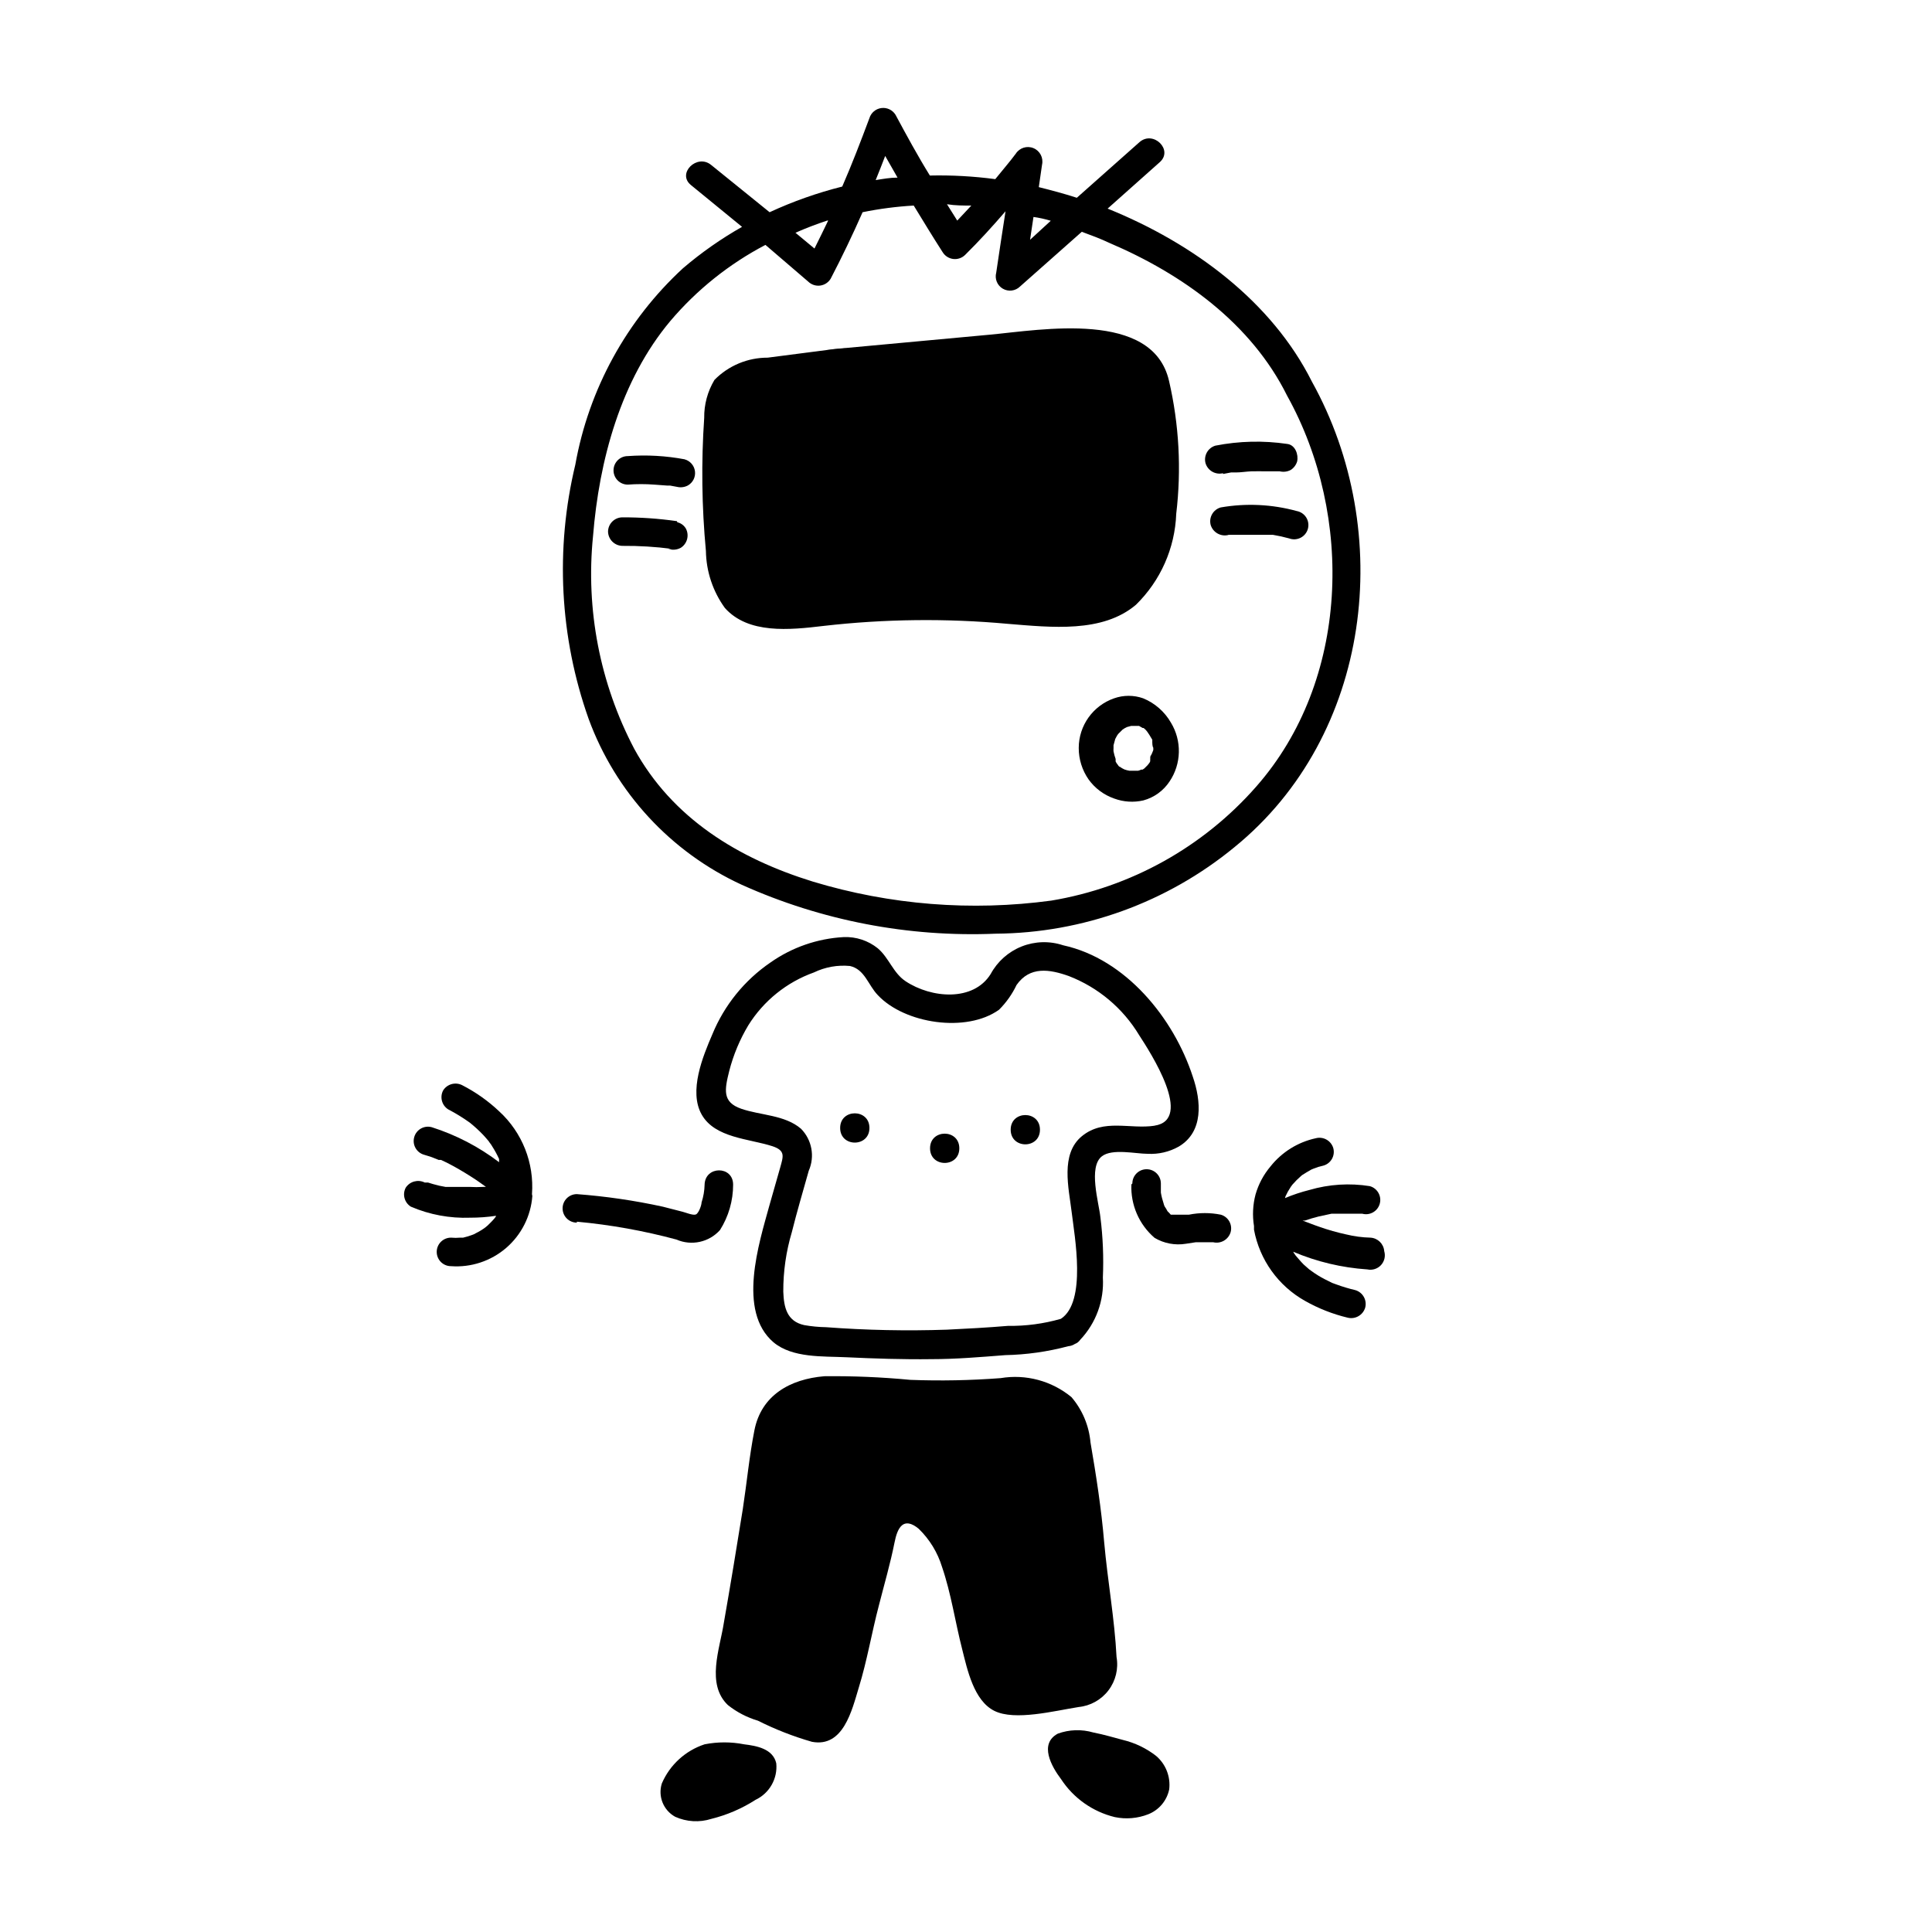
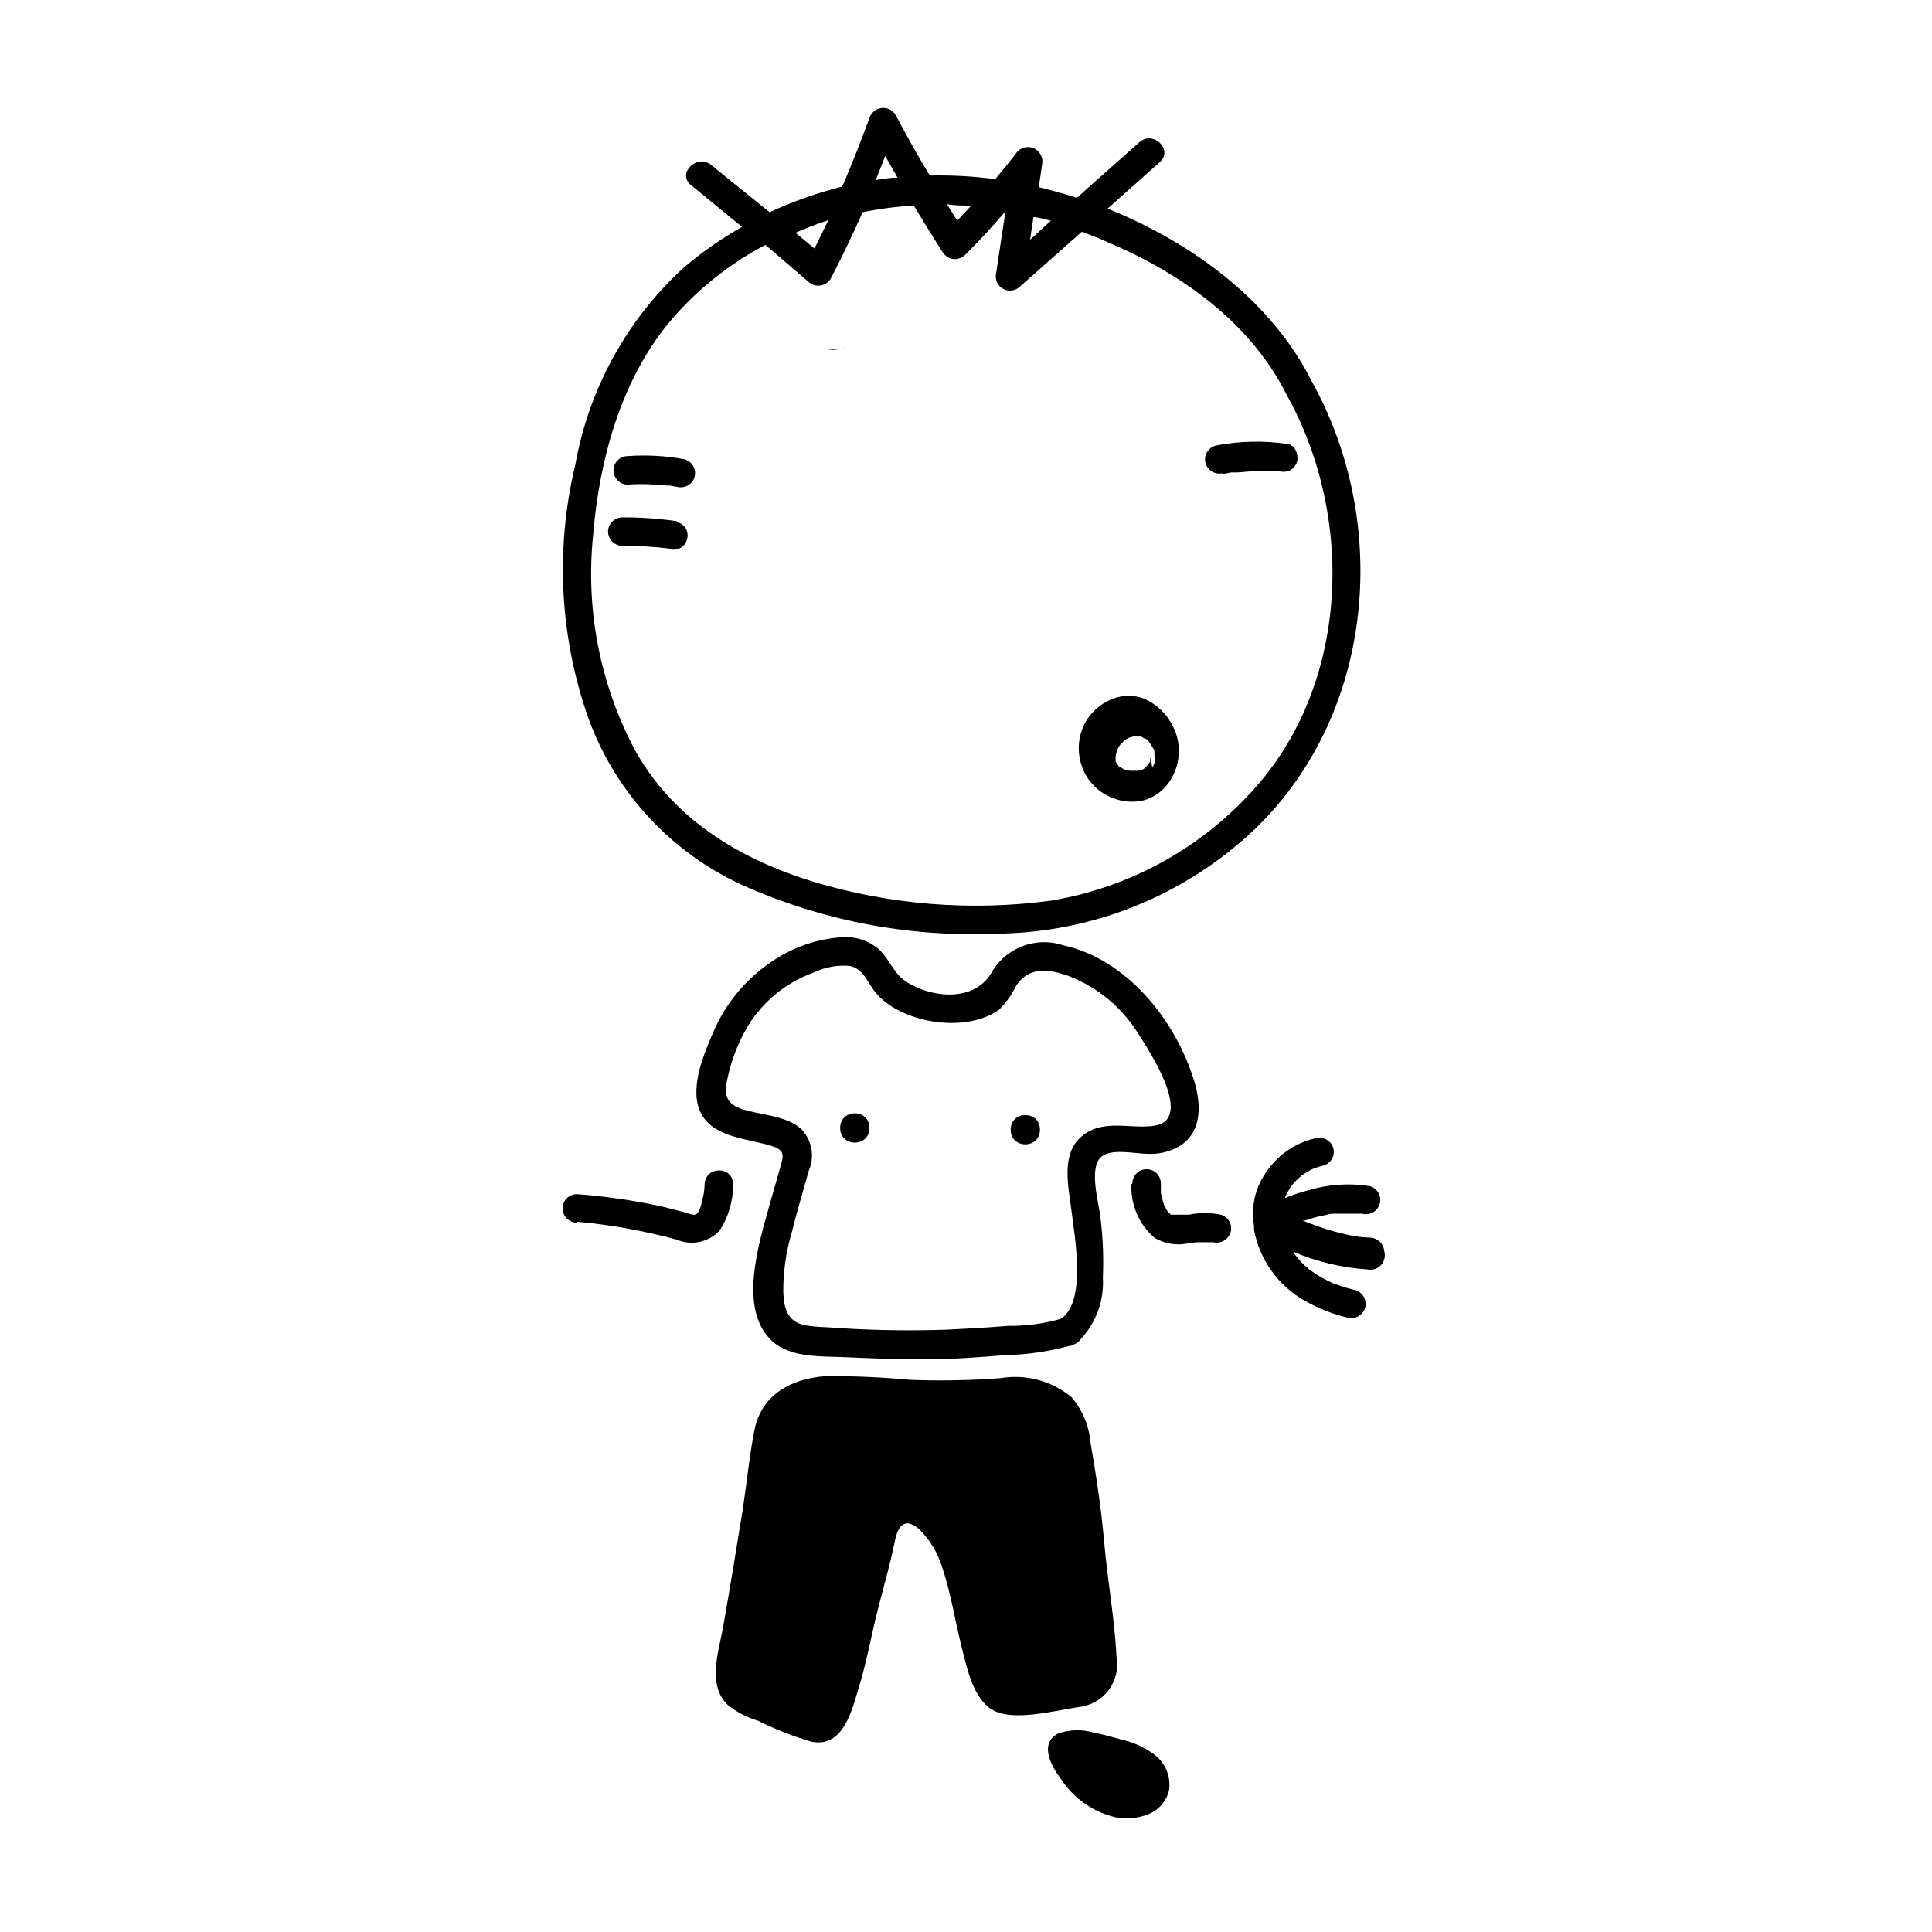
<svg xmlns="http://www.w3.org/2000/svg" fill="#000000" width="800px" height="800px" version="1.1" viewBox="144 144 512 512">
  <g>
-     <path d="m319.39 616.64c2.113-4.926 6.242-8.703 11.336-10.379 3.457-0.68 7.016-0.68 10.477 0 3.273 0.402 7.656 1.16 8.516 5.039 0.391 4.059-1.805 7.93-5.492 9.672-3.594 2.309-7.543 4.012-11.688 5.039-3.168 1.012-6.594 0.812-9.625-0.555-3.121-1.727-4.594-5.414-3.523-8.816z" />
    <path d="m433.75 603.13c-3.094-0.906-6.394-0.797-9.422 0.305-5.039 2.719-1.664 8.715 0.855 12.043v-0.004c3.297 5.055 8.398 8.656 14.258 10.078 2.969 0.613 6.047 0.352 8.867-0.758 2.844-1.125 4.926-3.606 5.543-6.598 0.398-3.352-0.906-6.68-3.477-8.867-2.602-2.023-5.609-3.469-8.816-4.234-2.117-0.551-4.938-1.41-7.809-1.965z" />
    <path d="m460.1 429.32c-5.039-15.469-17.734-31.188-34.359-34.812-3.582-1.188-7.469-1.078-10.98 0.312-3.508 1.391-6.418 3.973-8.215 7.293-4.586 7.406-15.77 6.449-22.57 1.914-3.273-2.168-4.383-6.195-7.356-8.715-2.547-2.047-5.75-3.102-9.016-2.973-6.988 0.379-13.73 2.719-19.449 6.75-6.863 4.699-12.203 11.301-15.367 18.996-2.519 5.844-6.348 15.113-2.82 21.312 3.527 6.195 12.496 6.348 18.742 8.363 3.477 1.16 2.871 2.672 2.066 5.594-0.805 2.922-1.965 6.801-2.871 10.078-2.769 10.078-8.566 28.012 1.059 36.273 5.039 4.231 13.148 3.68 19.297 3.981 7.508 0.352 15.113 0.605 22.57 0.504 6.5 0 13-0.555 19.496-1.059v-0.004c5.664-0.113 11.297-0.906 16.773-2.367 0.633-0.047 1.238-0.258 1.766-0.605 0.574-0.211 1.066-0.602 1.41-1.109 4.188-4.426 6.359-10.391 5.996-16.473 0.234-5.352 0.016-10.711-0.656-16.023-0.402-3.828-3.273-13.301 0.402-16.121 2.719-2.117 8.969-0.656 12.141-0.656h0.004c2.863 0.156 5.711-0.508 8.211-1.914 6.648-3.93 5.945-12.09 3.727-18.539zm-10.078 13c-6.551 1.008-13.504-1.965-19.297 2.769-5.793 4.734-3.477 13.805-2.719 20.152 0.754 6.348 4.031 23.781-2.871 28.266v-0.004c-4.551 1.309-9.27 1.934-14.004 1.867-5.391 0.453-10.832 0.754-16.223 1.008-10.668 0.363-21.348 0.145-31.992-0.656-1.941-0.031-3.879-0.219-5.793-0.555-4.586-1.008-5.391-4.684-5.543-8.867-0.023-5.34 0.742-10.652 2.266-15.77 1.359-5.441 2.973-10.883 4.484-16.273 1.66-3.781 0.844-8.195-2.062-11.133-4.281-3.68-10.73-3.527-15.82-5.289-5.09-1.762-4.434-5.039-3.176-10.078 1.098-4.234 2.793-8.289 5.039-12.039 4.051-6.496 10.176-11.43 17.383-14.008 2.973-1.438 6.285-2.027 9.57-1.711 3.93 0.906 4.785 5.039 7.356 7.707 7.106 7.609 23.527 10.078 32.145 3.879 1.906-1.902 3.473-4.117 4.633-6.551 3.527-5.039 8.766-4.18 13.855-2.367 7.781 3.012 14.34 8.523 18.641 15.668 2.973 4.586 14.562 22.422 4.031 23.984z" />
-     <path d="m284.98 460.46c0.617-8.25-2.574-16.324-8.668-21.918-2.926-2.773-6.234-5.113-9.824-6.953-1.777-0.91-3.961-0.324-5.039 1.363-0.945 1.762-0.375 3.957 1.312 5.035 1.996 1.039 3.914 2.219 5.742 3.527 1.246 0.996 2.422 2.074 3.527 3.227 0.504 0.504 0.957 1.109 1.461 1.664l0.301 0.453v-0.004c0.25 0.301 0.469 0.621 0.656 0.957 0.684 1.066 1.289 2.176 1.812 3.328v0.855c-5.371-4.086-11.402-7.223-17.832-9.27-2.019-0.559-4.106 0.625-4.66 2.644-0.559 2.016 0.625 4.102 2.644 4.66 1.098 0.293 2.176 0.664 3.223 1.109l0.605 0.25h0.605l1.613 0.754c2.168 1.109 4.231 2.316 6.297 3.629 2.066 1.309 2.672 1.812 4.031 2.769h-0.754l-0.004 0.004c-1.191 0.074-2.387 0.074-3.578 0h-6.398c-1.121-0.18-2.234-0.434-3.324-0.758l-1.309-0.402h-0.859c-1.781-0.887-3.945-0.305-5.035 1.359-0.941 1.777-0.348 3.977 1.359 5.039 4.957 2.129 10.328 3.125 15.719 2.922 2.293 0.004 4.582-0.164 6.852-0.504 0 0.25-0.352 0.555-0.555 0.855l-0.555 0.605-1.059 1.059-0.656 0.555h0.004c-0.809 0.598-1.668 1.117-2.57 1.562-0.219 0.145-0.457 0.266-0.707 0.352l-1.309 0.453-1.309 0.352h-0.758c-0.82 0.078-1.648 0.078-2.469 0-2.086 0-3.777 1.691-3.777 3.777 0 2.09 1.691 3.781 3.777 3.781 5.324 0.387 10.586-1.352 14.629-4.836 4.039-3.484 6.535-8.434 6.934-13.754-0.023-0.172-0.059-0.34-0.098-0.504z" />
    <path d="m507.21 471.99c-2.176-0.051-4.34-0.34-6.449-0.855-2.41-0.52-4.781-1.191-7.106-2.016-1.512-0.504-2.973-1.109-4.484-1.664h0.656c1.16-0.402 2.367-0.754 3.578-1.059l3.477-0.754h8.113-0.004c2.016 0.559 4.106-0.629 4.66-2.644 0.559-2.016-0.629-4.106-2.644-4.66-5.332-0.852-10.789-0.508-15.973 1.008-2.219 0.555-4.391 1.277-6.496 2.164 0.07-0.355 0.207-0.695 0.402-1.004l0.352-0.707 0.805-1.309 0.453-0.605h0.004c0.668-0.773 1.395-1.496 2.164-2.168l0.352-0.301 1.211-0.754 1.211-0.707 0.605-0.25-0.004-0.004c0.848-0.344 1.727-0.613 2.621-0.805 2-0.562 3.168-2.633 2.621-4.637-0.586-1.98-2.637-3.137-4.637-2.617-4.738 1.027-8.973 3.66-11.992 7.457-1.836 2.176-3.195 4.715-3.977 7.453-0.719 2.731-0.859 5.578-0.406 8.363v0.957c1.484 8 6.453 14.926 13.555 18.895 3.535 1.996 7.336 3.492 11.285 4.434 2.008 0.488 4.047-0.688 4.633-2.672 0.52-1.996-0.637-4.047-2.617-4.633-1.711-0.402-3.391-0.906-5.039-1.512l-1.109-0.402-2.016-1.008c-1.195-0.617-2.34-1.324-3.426-2.117 0 0-0.906-0.707-0.453-0.301l-0.402-0.352-1.258-1.109c-0.754-0.754-1.41-1.562-2.117-2.367-0.117-0.199-0.254-0.383-0.402-0.555l-0.25-0.453h-0.004c6.242 2.652 12.883 4.234 19.648 4.684 1.324 0.289 2.703-0.145 3.625-1.137 0.922-0.996 1.246-2.402 0.859-3.699-0.145-1.93-1.695-3.457-3.625-3.578z" />
-     <path d="m454.31 335.51c-1.668-2.906-4.258-5.176-7.356-6.449-2.492-0.879-5.215-0.879-7.707 0-5.602 1.949-9.359 7.219-9.371 13.148-0.008 2.992 0.906 5.91 2.621 8.363 1.68 2.332 4.035 4.09 6.75 5.039 2.481 0.922 5.18 1.098 7.758 0.504 2.856-0.773 5.328-2.566 6.953-5.039 1.539-2.289 2.387-4.973 2.449-7.731 0.062-2.762-0.664-5.481-2.098-7.836zm-5.844 5.039v-0.25zm-1.613 7.356c-0.453 0.402-0.199 0.148 0 0zm1.965-3.426c-0.012-0.137-0.012-0.27 0-0.406-0.023 0.117-0.023 0.238 0 0.355 0.023 0.25 0.023 0.504 0 0.754v0.453c0 0.402-0.453 0.805-0.707 1.16v0l-0.855 0.855-0.453 0.301h-0.352c-0.273 0.133-0.559 0.234-0.855 0.305h-2.269c-0.461-0.07-0.918-0.188-1.359-0.352-0.426-0.195-0.828-0.434-1.207-0.707-0.301 0-0.504-0.555-0.754-0.805h-0.004c-0.137-0.191-0.254-0.395-0.352-0.605-0.016-0.117-0.016-0.234 0-0.352v-0.305c-0.238-0.656-0.422-1.328-0.555-2.016-0.023-0.266-0.023-0.535 0-0.805v-0.805l0.453-1.664 0.402-0.754c0.117-0.215 0.254-0.418 0.406-0.605l1.109-1.109 0.605-0.402 0.605-0.301 1.109-0.301h2.066l0.957 0.555h0.25l-0.004-0.004c0.461 0.344 0.855 0.77 1.16 1.258l0.402 0.605 0.754 1.258v0.707s0 1.109 0.25 1.359h0.004c0.027 0.234 0.027 0.473 0 0.707-0.211 0.613-0.484 1.203-0.809 1.762z" />
+     <path d="m454.31 335.51c-1.668-2.906-4.258-5.176-7.356-6.449-2.492-0.879-5.215-0.879-7.707 0-5.602 1.949-9.359 7.219-9.371 13.148-0.008 2.992 0.906 5.91 2.621 8.363 1.68 2.332 4.035 4.09 6.75 5.039 2.481 0.922 5.18 1.098 7.758 0.504 2.856-0.773 5.328-2.566 6.953-5.039 1.539-2.289 2.387-4.973 2.449-7.731 0.062-2.762-0.664-5.481-2.098-7.836zm-5.844 5.039v-0.25zm-1.613 7.356c-0.453 0.402-0.199 0.148 0 0zm1.965-3.426c-0.012-0.137-0.012-0.27 0-0.406-0.023 0.117-0.023 0.238 0 0.355 0.023 0.25 0.023 0.504 0 0.754v0.453c0 0.402-0.453 0.805-0.707 1.16v0l-0.855 0.855-0.453 0.301h-0.352c-0.273 0.133-0.559 0.234-0.855 0.305h-2.269c-0.461-0.07-0.918-0.188-1.359-0.352-0.426-0.195-0.828-0.434-1.207-0.707-0.301 0-0.504-0.555-0.754-0.805h-0.004c-0.137-0.191-0.254-0.395-0.352-0.605-0.016-0.117-0.016-0.234 0-0.352v-0.305v-0.805l0.453-1.664 0.402-0.754c0.117-0.215 0.254-0.418 0.406-0.605l1.109-1.109 0.605-0.402 0.605-0.301 1.109-0.301h2.066l0.957 0.555h0.25l-0.004-0.004c0.461 0.344 0.855 0.77 1.16 1.258l0.402 0.605 0.754 1.258v0.707s0 1.109 0.25 1.359h0.004c0.027 0.234 0.027 0.473 0 0.707-0.211 0.613-0.484 1.203-0.809 1.762z" />
    <path d="m444.64 336.27s-0.352-0.051 0 0z" />
    <path d="m491.64 245.08c-10.578-21.059-31.184-36.527-54.109-45.797l13.805-12.293c3.68-3.223-1.664-8.516-5.34-5.34l-16.625 14.762c-3.426-1.109-6.852-2.016-10.078-2.82l0.859-5.945c0.41-1.812-0.539-3.66-2.25-4.379-1.715-0.723-3.699-0.105-4.703 1.453-1.715 2.316-3.629 4.484-5.441 6.75v0.004c-5.746-0.766-11.539-1.086-17.332-0.957-3.125-5.039-6.195-10.68-9.117-16.121-0.797-1.27-2.258-1.957-3.742-1.762-1.484 0.195-2.719 1.234-3.16 2.668-2.32 6.195-4.637 12.242-7.207 18.137-6.613 1.66-13.055 3.938-19.246 6.801l-15.516-12.547c-3.727-3.023-9.117 2.266-5.34 5.34l13.551 11.082v0.004c-5.562 3.148-10.809 6.828-15.668 10.984-14.934 13.766-24.953 32.043-28.516 52.043-5.371 22.32-4.144 45.723 3.527 67.359 7.141 19.48 21.758 35.312 40.605 43.98 21.109 9.488 44.141 13.922 67.262 12.949 23.094-0.164 45.434-8.254 63.277-22.922 36.426-29.625 42.723-83.484 20.504-123.43zm-69.172-42.574-5.492 5.039 0.906-6.047c1.512 0.203 3.074 0.555 4.586 1.008zm-21.059-4.027-3.727 3.981-2.723-4.336c2.164 0.355 4.332 0.355 6.449 0.355zm-22.824-13.152 3.273 5.742c-1.965 0-3.879 0.352-5.793 0.656 0.859-2.113 1.715-4.281 2.519-6.398zm-15.113 17.129c-1.176 2.453-2.383 4.922-3.629 7.406l-5.039-4.18h0.004c2.746-1.215 5.555-2.289 8.41-3.227zm113.46 149.98c-14.074 16.039-33.262 26.719-54.309 30.23-21.195 2.875-42.758 1.156-63.23-5.039-19.699-6.098-37.23-16.727-47.359-35.266h0.004c-9.051-17.273-12.836-36.824-10.883-56.227 1.613-20.152 7.356-41.414 20.504-57.082 7.023-8.273 15.574-15.117 25.191-20.152l11.336 9.727c0.836 0.812 1.996 1.199 3.152 1.055 1.16-0.148 2.188-0.816 2.793-1.812 3.023-5.793 5.844-11.688 8.465-17.633h-0.004c4.473-0.914 9-1.5 13.555-1.762 2.519 4.133 5.039 8.262 7.656 12.344v-0.004c0.605 1 1.633 1.664 2.793 1.812 1.156 0.148 2.316-0.242 3.152-1.055 3.777-3.727 7.305-7.609 10.73-11.586-0.855 5.441-1.664 10.832-2.469 16.273v-0.004c-0.441 1.648 0.27 3.387 1.742 4.246 1.473 0.863 3.34 0.629 4.559-0.566l16.375-14.508c2.469 0.906 5.039 1.863 7.254 2.922 19.395 8.262 37.633 21.309 47.156 40.504 17.781 31.992 16.473 75.57-8.164 103.58z" />
    <path d="m436.62 552.75c-0.754-8.918-2.117-17.684-3.629-26.5-0.391-4.426-2.152-8.617-5.035-11.992-5.238-4.324-12.094-6.16-18.793-5.039-7.961 0.605-15.953 0.758-23.93 0.457-7.57-0.723-15.172-1.043-22.773-0.961-9.07 0.754-16.727 5.039-18.539 14.359-1.359 6.902-2.016 13.957-3.074 20.859-1.613 10.078-3.273 20.152-5.039 30.23-1.059 6.801-4.734 16.172 1.109 21.715v-0.004c2.363 1.875 5.066 3.277 7.961 4.133 4.586 2.305 9.375 4.176 14.309 5.59 8.312 1.562 10.578-8.363 12.395-14.359 2.215-7.152 3.426-14.559 5.34-21.816 1.41-5.543 3.023-11.035 4.133-16.625 0.754-3.879 2.316-7.055 6.449-3.629l-0.004 0.004c2.863 2.789 4.977 6.254 6.148 10.078 2.418 7.055 3.477 14.559 5.34 21.816 1.359 5.391 3.074 13.602 8.516 16.324 5.441 2.719 15.922 0 22.32-1.008l-0.004-0.004c3.144-0.301 6.023-1.906 7.934-4.422 1.914-2.516 2.691-5.715 2.141-8.828-0.504-10.023-2.367-20.203-3.273-30.379z" />
    <path d="m468.11 269.61 2.117-0.402h0.656 0.605c1.359 0 2.769-0.25 4.133-0.301 1.359-0.051 2.621 0 3.93 0h3.125 0.453l-0.004-0.004c0.984 0.242 2.019 0.117 2.922-0.352 0.824-0.527 1.43-1.332 1.711-2.266 0.402-1.812-0.504-4.383-2.621-4.637-6.324-0.934-12.766-0.781-19.043 0.453-1.98 0.586-3.141 2.637-2.621 4.637 0.59 1.98 2.629 3.156 4.637 2.668z" />
    <path d="m325.48 265.73c-4.981-0.938-10.059-1.223-15.113-0.859-2.086 0-3.777 1.695-3.777 3.781s1.691 3.777 3.777 3.777c2.332-0.176 4.672-0.176 7.004 0l3.375 0.25h0.805l1.914 0.352v0.004c0.977 0.223 1.996 0.078 2.871-0.402 1.312-0.77 2.035-2.246 1.836-3.754-0.195-1.504-1.277-2.746-2.742-3.148z" />
    <path d="m323.37 282.11c-4.785-0.688-9.621-1.023-14.457-1.008-2.074 0.027-3.75 1.703-3.777 3.781 0.051 2.062 1.711 3.727 3.777 3.777 4.414-0.035 8.824 0.234 13.199 0.805h-1.008c1.102 0.367 2.309 0.258 3.324-0.301 1.684-1.078 2.273-3.258 1.363-5.039-0.484-0.863-1.305-1.484-2.269-1.711z" />
-     <path d="m469.52 285.73h1.16c0.301 0 0.301 0 0 0h2.723 4.484 2.723c-0.301 0 0 0 0 0h0.707-0.008c1.461 0.242 2.906 0.562 4.332 0.957 0.992 0.371 2.094 0.305 3.035-0.176 0.945-0.48 1.641-1.336 1.926-2.356 0.281-1.02 0.125-2.109-0.434-3.008-0.559-0.898-1.469-1.52-2.512-1.715-6.562-1.797-13.445-2.125-20.152-0.957-2 0.562-3.184 2.621-2.668 4.633 0.605 1.992 2.66 3.164 4.684 2.672z" />
-     <path d="m453.8 244.93c-4.332-18.844-33.855-13.504-47.41-12.242l-41.414 3.828-17.527 2.269c-5.305-0.016-10.391 2.109-14.109 5.894-1.824 3.039-2.766 6.527-2.719 10.074-0.801 11.75-0.648 23.543 0.453 35.266 0.086 5.438 1.844 10.715 5.039 15.117 6.195 6.902 16.977 5.844 26.199 4.734h-0.004c16.164-1.844 32.469-2.031 48.668-0.555 11.738 0.957 25.191 2.469 34.059-5.039 6.523-6.375 10.348-15.016 10.68-24.133 1.402-11.758 0.754-23.676-1.914-35.215z" />
    <path d="m363.17 236.71h1.812l3.578-0.453z" />
    <path d="m296.87 467.76c8.922 0.82 17.754 2.406 26.402 4.734 3.984 1.738 8.637 0.723 11.535-2.519 2.277-3.602 3.481-7.777 3.477-12.039 0-5.039-7.406-5.039-7.559 0h0.004c-0.039 1.609-0.312 3.203-0.809 4.734 0 0.707-0.754 2.871-1.512 3.176-0.754 0.301-2.672-0.504-3.477-0.707l-5.289-1.359c-7.504-1.637-15.113-2.75-22.773-3.324-2.086 0-3.777 1.691-3.777 3.777s1.691 3.777 3.777 3.777z" />
    <path d="m443.83 457.89c-0.227 5.41 2.039 10.629 6.148 14.156 2.5 1.484 5.445 2.035 8.312 1.562l2.621-0.402h1.512-0.301 2.82c0.402 0 0.352 0 0 0h0.555-0.004c2.012 0.488 4.051-0.688 4.637-2.672 0.547-2-0.621-4.07-2.621-4.633-2.777-0.555-5.637-0.555-8.414 0h-0.906c-0.805 0 0.707 0 0 0h-3.926l-0.355-0.406c-0.656-0.352 0.504 0.555 0 0-0.156-0.18-0.324-0.348-0.504-0.504-0.605-0.656 0 0 0 0-0.219-0.438-0.473-0.859-0.754-1.258v-0.301 0.301c-0.117-0.223-0.199-0.461-0.254-0.707-0.328-0.969-0.582-1.961-0.754-2.973v-0.754 0-1.664c0-2.086-1.695-3.777-3.781-3.777s-3.777 1.691-3.777 3.777z" />
    <path d="m374.41 442.92c0 5.172-7.762 5.172-7.762 0s7.762-5.172 7.762 0" />
-     <path d="m398.23 448.31c0 5.172-7.758 5.172-7.758 0s7.758-5.172 7.758 0" />
    <path d="m419.6 443.38c0 5.176-7.758 5.176-7.758 0 0-5.172 7.758-5.172 7.758 0" />
  </g>
</svg>